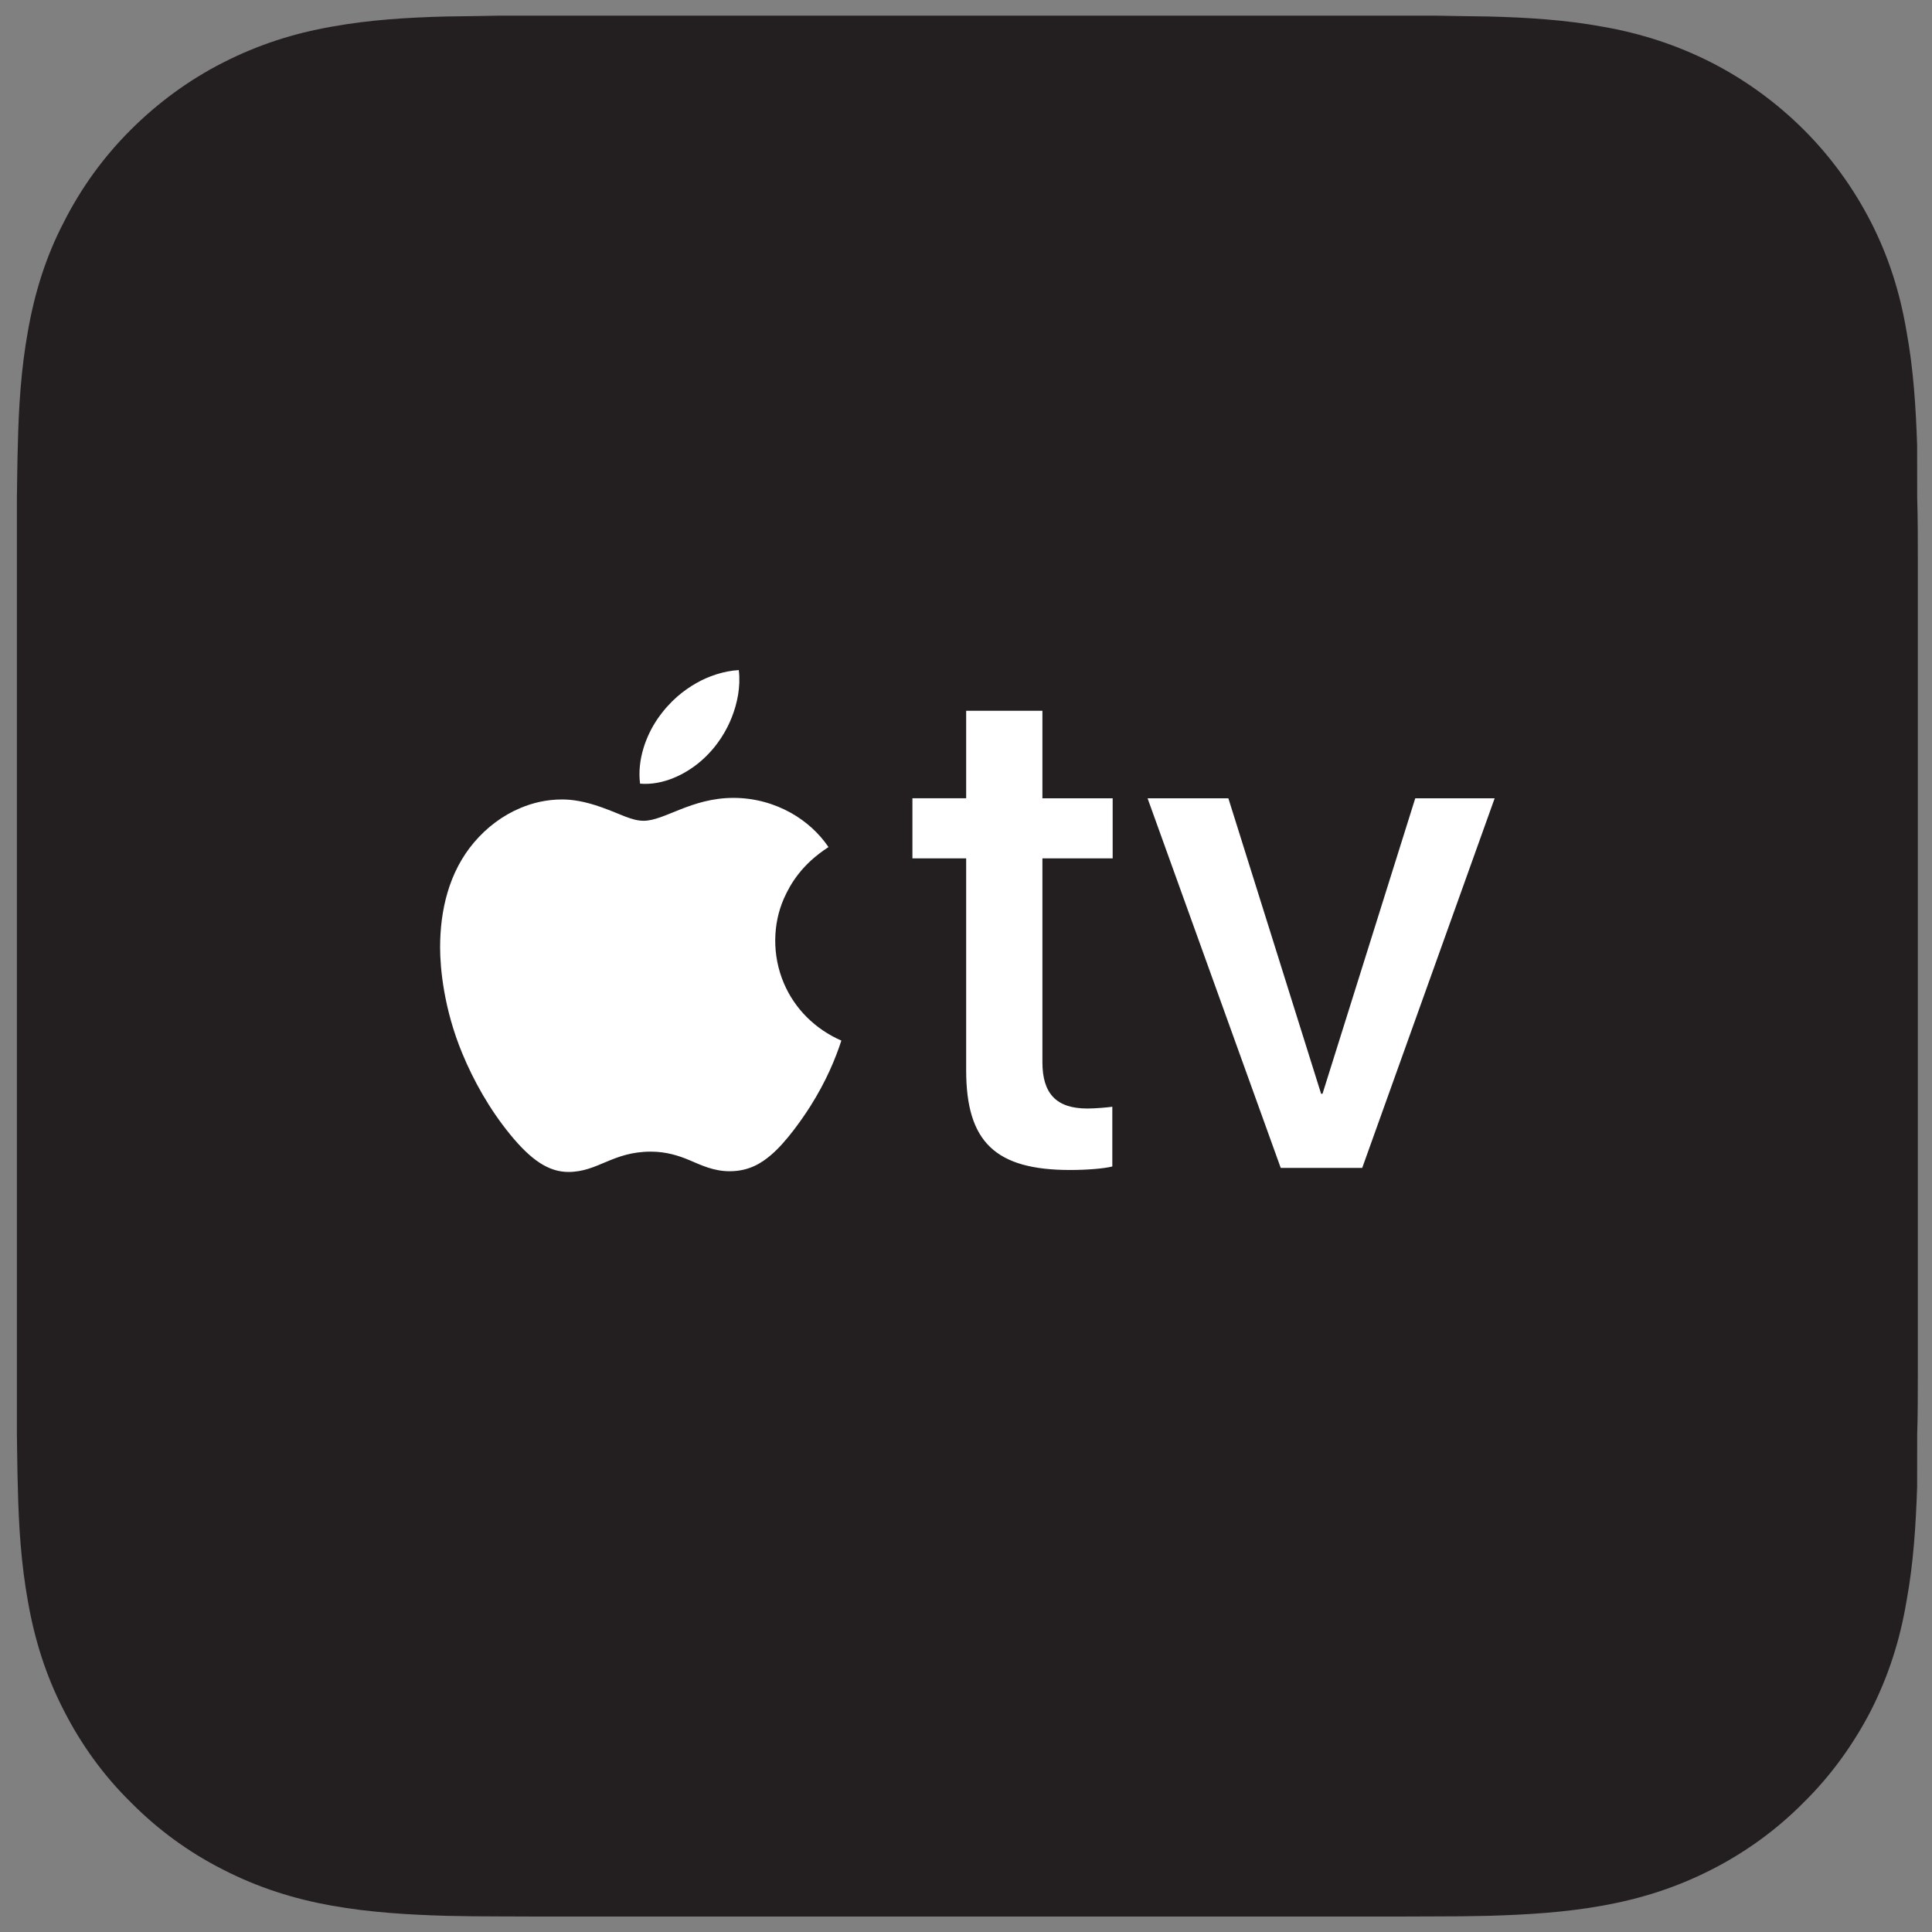
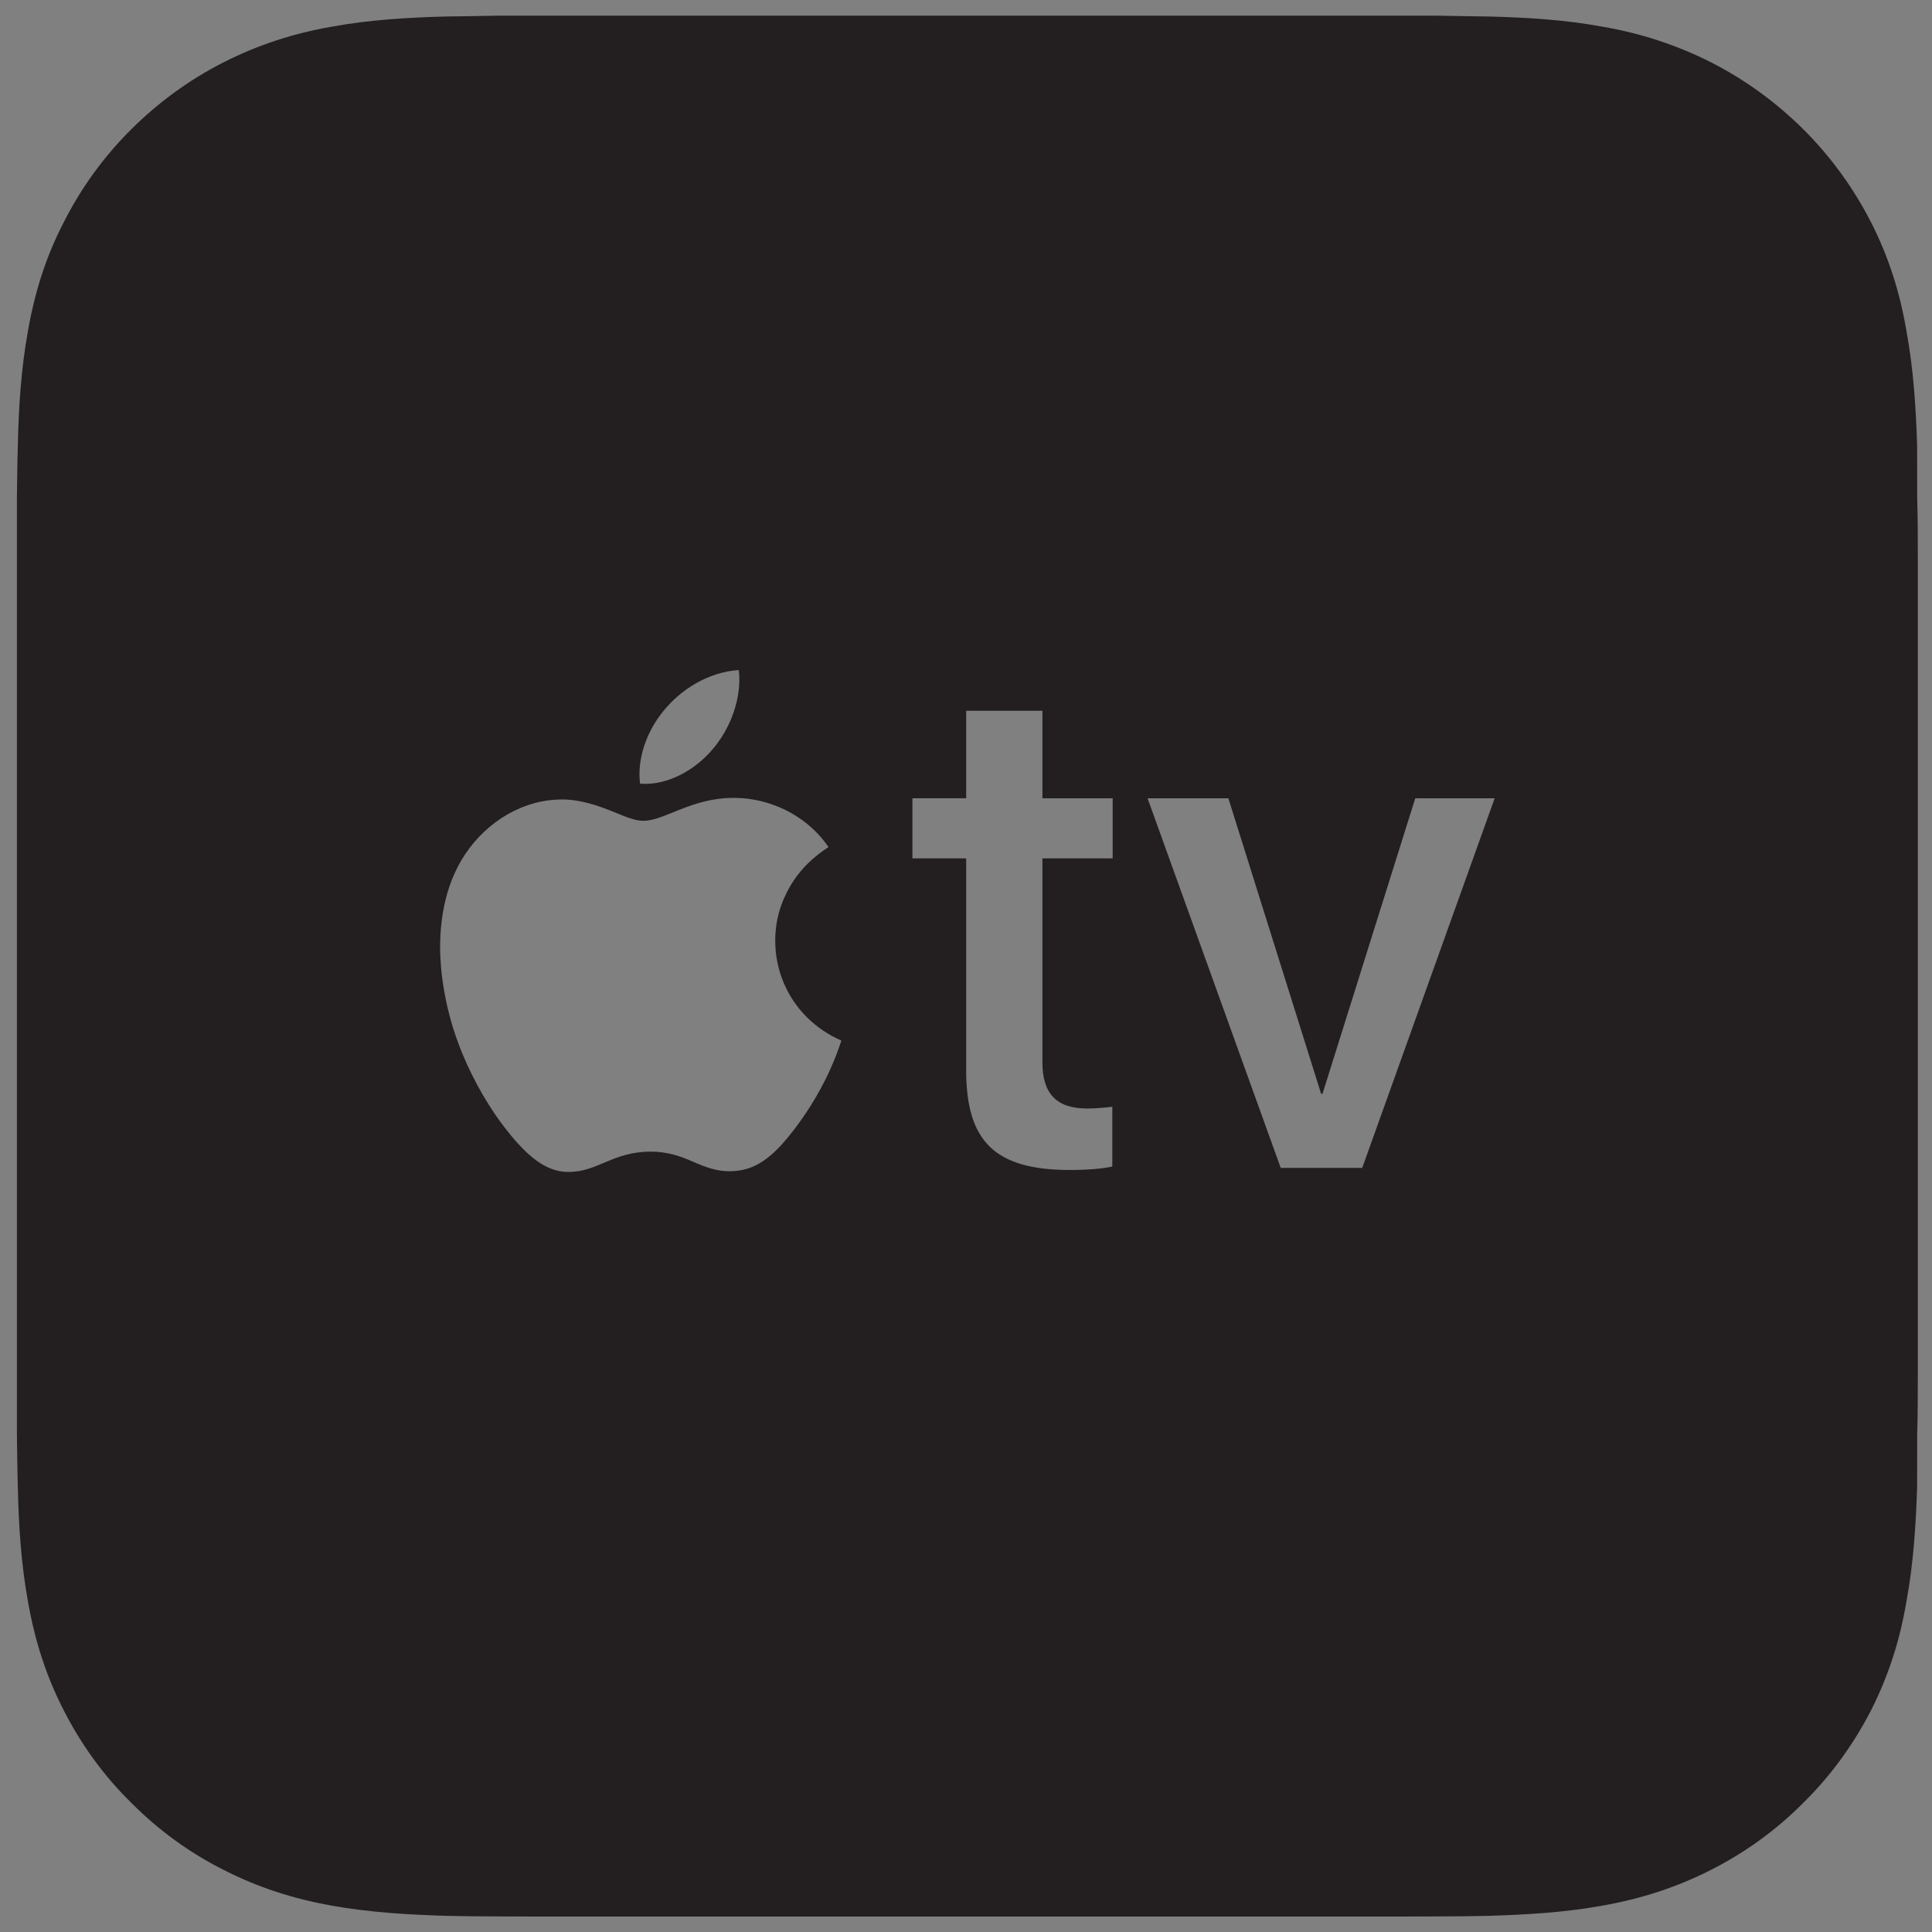
<svg xmlns="http://www.w3.org/2000/svg" id="Layer_1" version="1.1" viewBox="0 0 600 600">
  <rect x="0" y="0" width="600" height="600" fill="#808080" stroke="none" />
  <defs>
    <style>
      .st0 {
        fill: #231f20;
      }

      .st1 {
        fill: #fff;
      }
    </style>
  </defs>
-   <rect class="st1" x="87.69" y="169.17" width="418.78" height="255.3" />
  <path class="st0" d="M426.64,4.86H154.89c-5.45.13-10.8.18-16.31.26-11.79.31-23.71,1.01-35.54,3.16-11.83,2.06-22.88,5.62-33.68,11.11-10.65,5.4-20.31,12.51-28.69,20.86-8.48,8.43-15.5,18.14-20.86,28.76-5.58,10.71-9.04,21.87-11.13,33.77-2.13,11.72-2.88,23.62-3.14,35.43-.18,5.49-.2,10.89-.29,16.34v290.96c.09,5.49.11,10.89.29,16.38.26,11.85,1.01,23.75,3.14,35.48,2.09,11.9,5.56,23.01,11.13,33.81,5.36,10.54,12.38,20.29,20.86,28.59,8.39,8.48,18.05,15.54,28.69,20.9,10.8,5.53,21.85,9.04,33.68,11.15,11.83,2.11,23.75,2.81,35.54,3.16,5.51.13,10.87.18,16.31.18,6.48.04,12.89.04,19.39.04h252.37c6.34,0,12.82,0,19.19-.04,5.4,0,10.93-.04,16.36-.18,11.88-.35,23.82-1.05,35.43-3.16,11.9-2.11,22.94-5.62,33.81-11.15,10.58-5.36,20.33-12.43,28.7-20.9,8.45-8.3,15.48-18.05,20.92-28.59,5.47-10.8,9-21.91,11-33.81,2.17-11.72,2.92-23.62,3.32-35.48.02-5.49.02-10.89.02-16.38.2-6.41.2-12.78.2-19.36v-252.24c0-6.5,0-12.95-.2-19.36,0-5.45,0-10.85-.02-16.34-.4-11.81-1.14-23.71-3.32-35.43-2-11.9-5.53-23.05-11-33.77-5.45-10.62-12.47-20.33-20.92-28.76-8.37-8.34-18.11-15.46-28.7-20.86-10.87-5.49-21.91-9.05-33.81-11.11-11.61-2.15-23.56-2.85-35.43-3.16-5.42-.09-10.96-.13-16.36-.26h-19.19ZM198.78,243.37c-.95-7.42,1.88-14.96,5.43-20.12,3.95-5.72,8.31-8.97,12.01-11.09,3.7-2.12,8.49-3.8,13.22-4.06.62,5.19-.47,10.33-2.18,14.67-1.43,3.63-4.19,8.88-9.51,13.52-4.73,4.12-11.79,7.69-18.97,7.08ZM261.29,323.17c-1.85,5.68-4.73,12.62-9.59,20.32-2.33,3.68-7.43,11.11-12.25,15.2-2.81,2.39-6.71,5.05-12.85,5.05-4.99,0-8.88-1.91-12.37-3.39-3.42-1.45-7.33-2.7-12.08-2.7-11.92,0-16.43,6.31-25.62,6.31-6.13,0-11.59-3.67-18.1-11.65-6.41-7.83-11.35-16.68-14.86-25.16-5.78-13.93-6.89-26.6-6.89-32.91,0-11.36,2.63-23.33,10.58-32.67,3.91-4.6,8.82-8.32,14.39-10.65,3.81-1.6,8.1-2.64,12.92-2.64,3.03,0,6.91.52,12.34,2.46,5.74,2.04,9.27,4.16,12.96,4.16,6.51,0,14.78-7.11,27.93-7.11,6.58,0,12.67,1.78,17.79,4.63,4.88,2.73,8.86,6.44,11.71,10.65-8.21,5.29-11.84,11.38-13.91,16.11-3.36,7.72-3.68,17.43.06,26.2,3.36,7.88,9.67,14.22,17.86,17.79ZM323.73,220.75v27.17h21.82v18.66h-21.82v63.28c0,9.82,4.36,14.4,13.97,14.4,2.4,0,6.22-.33,7.74-.55v18.55c-2.62.66-7.85,1.09-13.09,1.09-23.24,0-32.3-8.73-32.3-30.99v-65.79h-16.69v-18.66h16.69v-27.17h23.68ZM423.05,362.7h-25.31l-41.35-114.78h25.09l28.8,91.76h.44l28.8-91.76h24.66l-41.13,114.78Z" />
</svg>